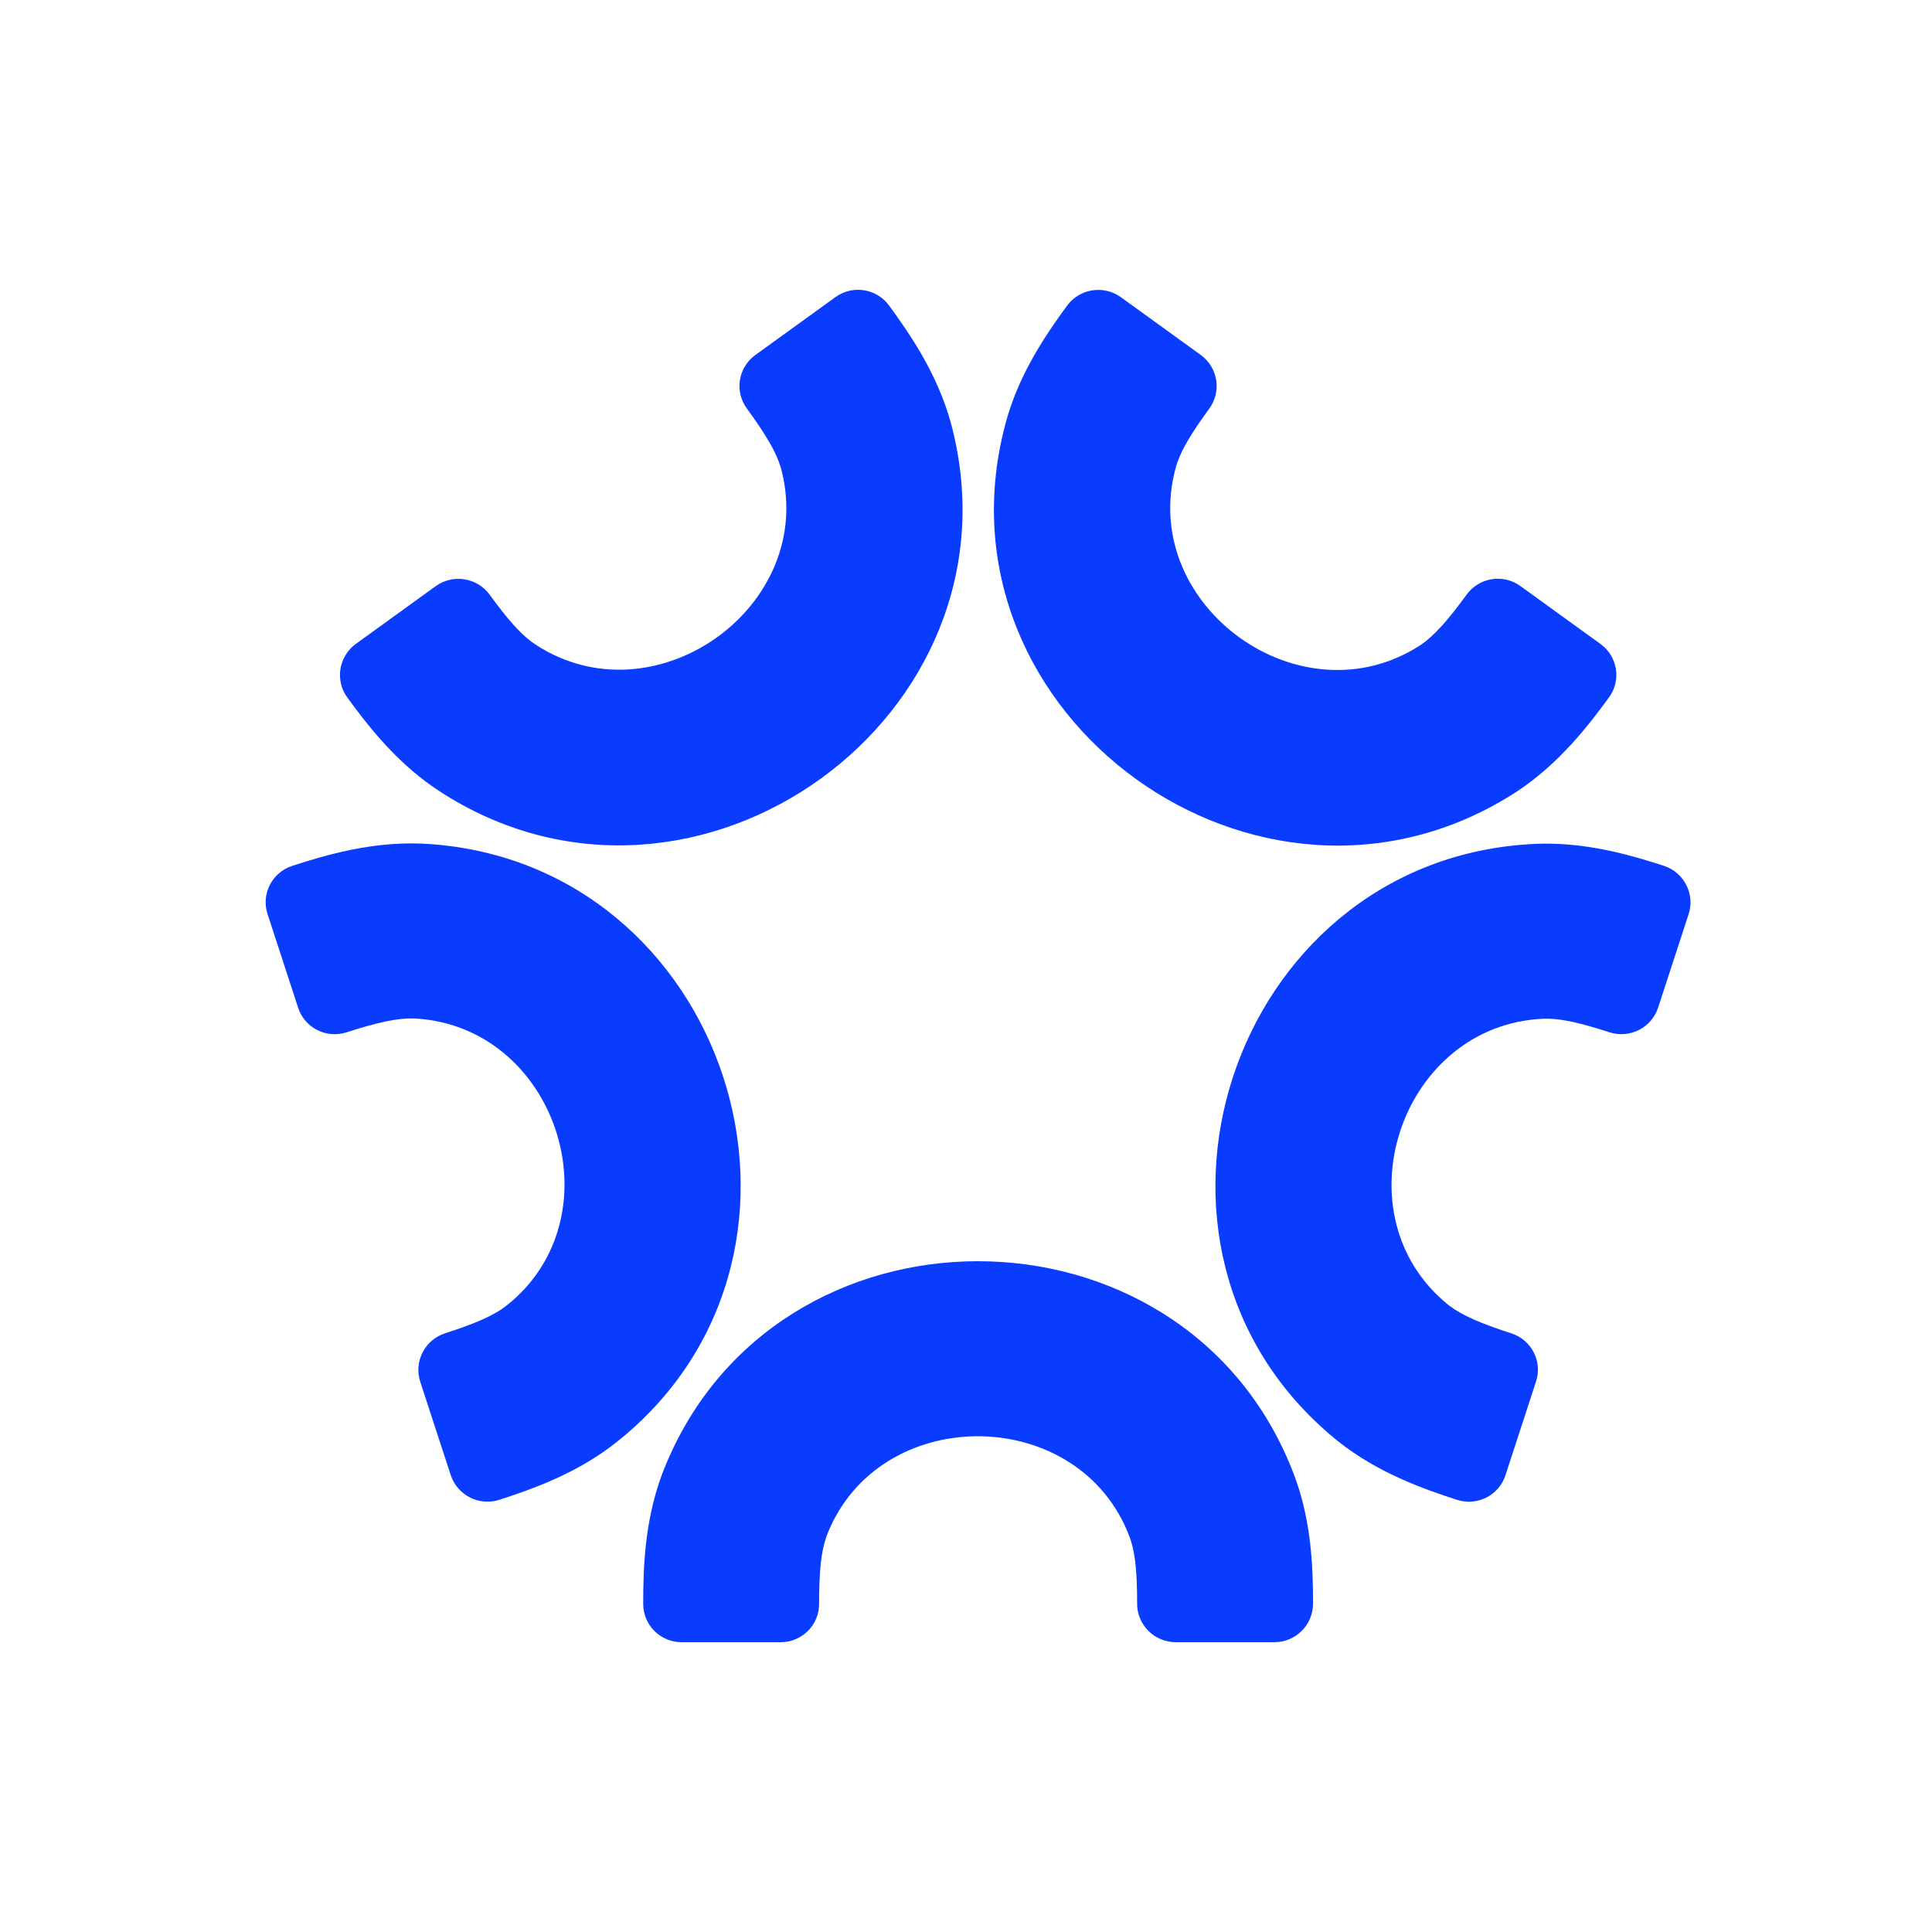
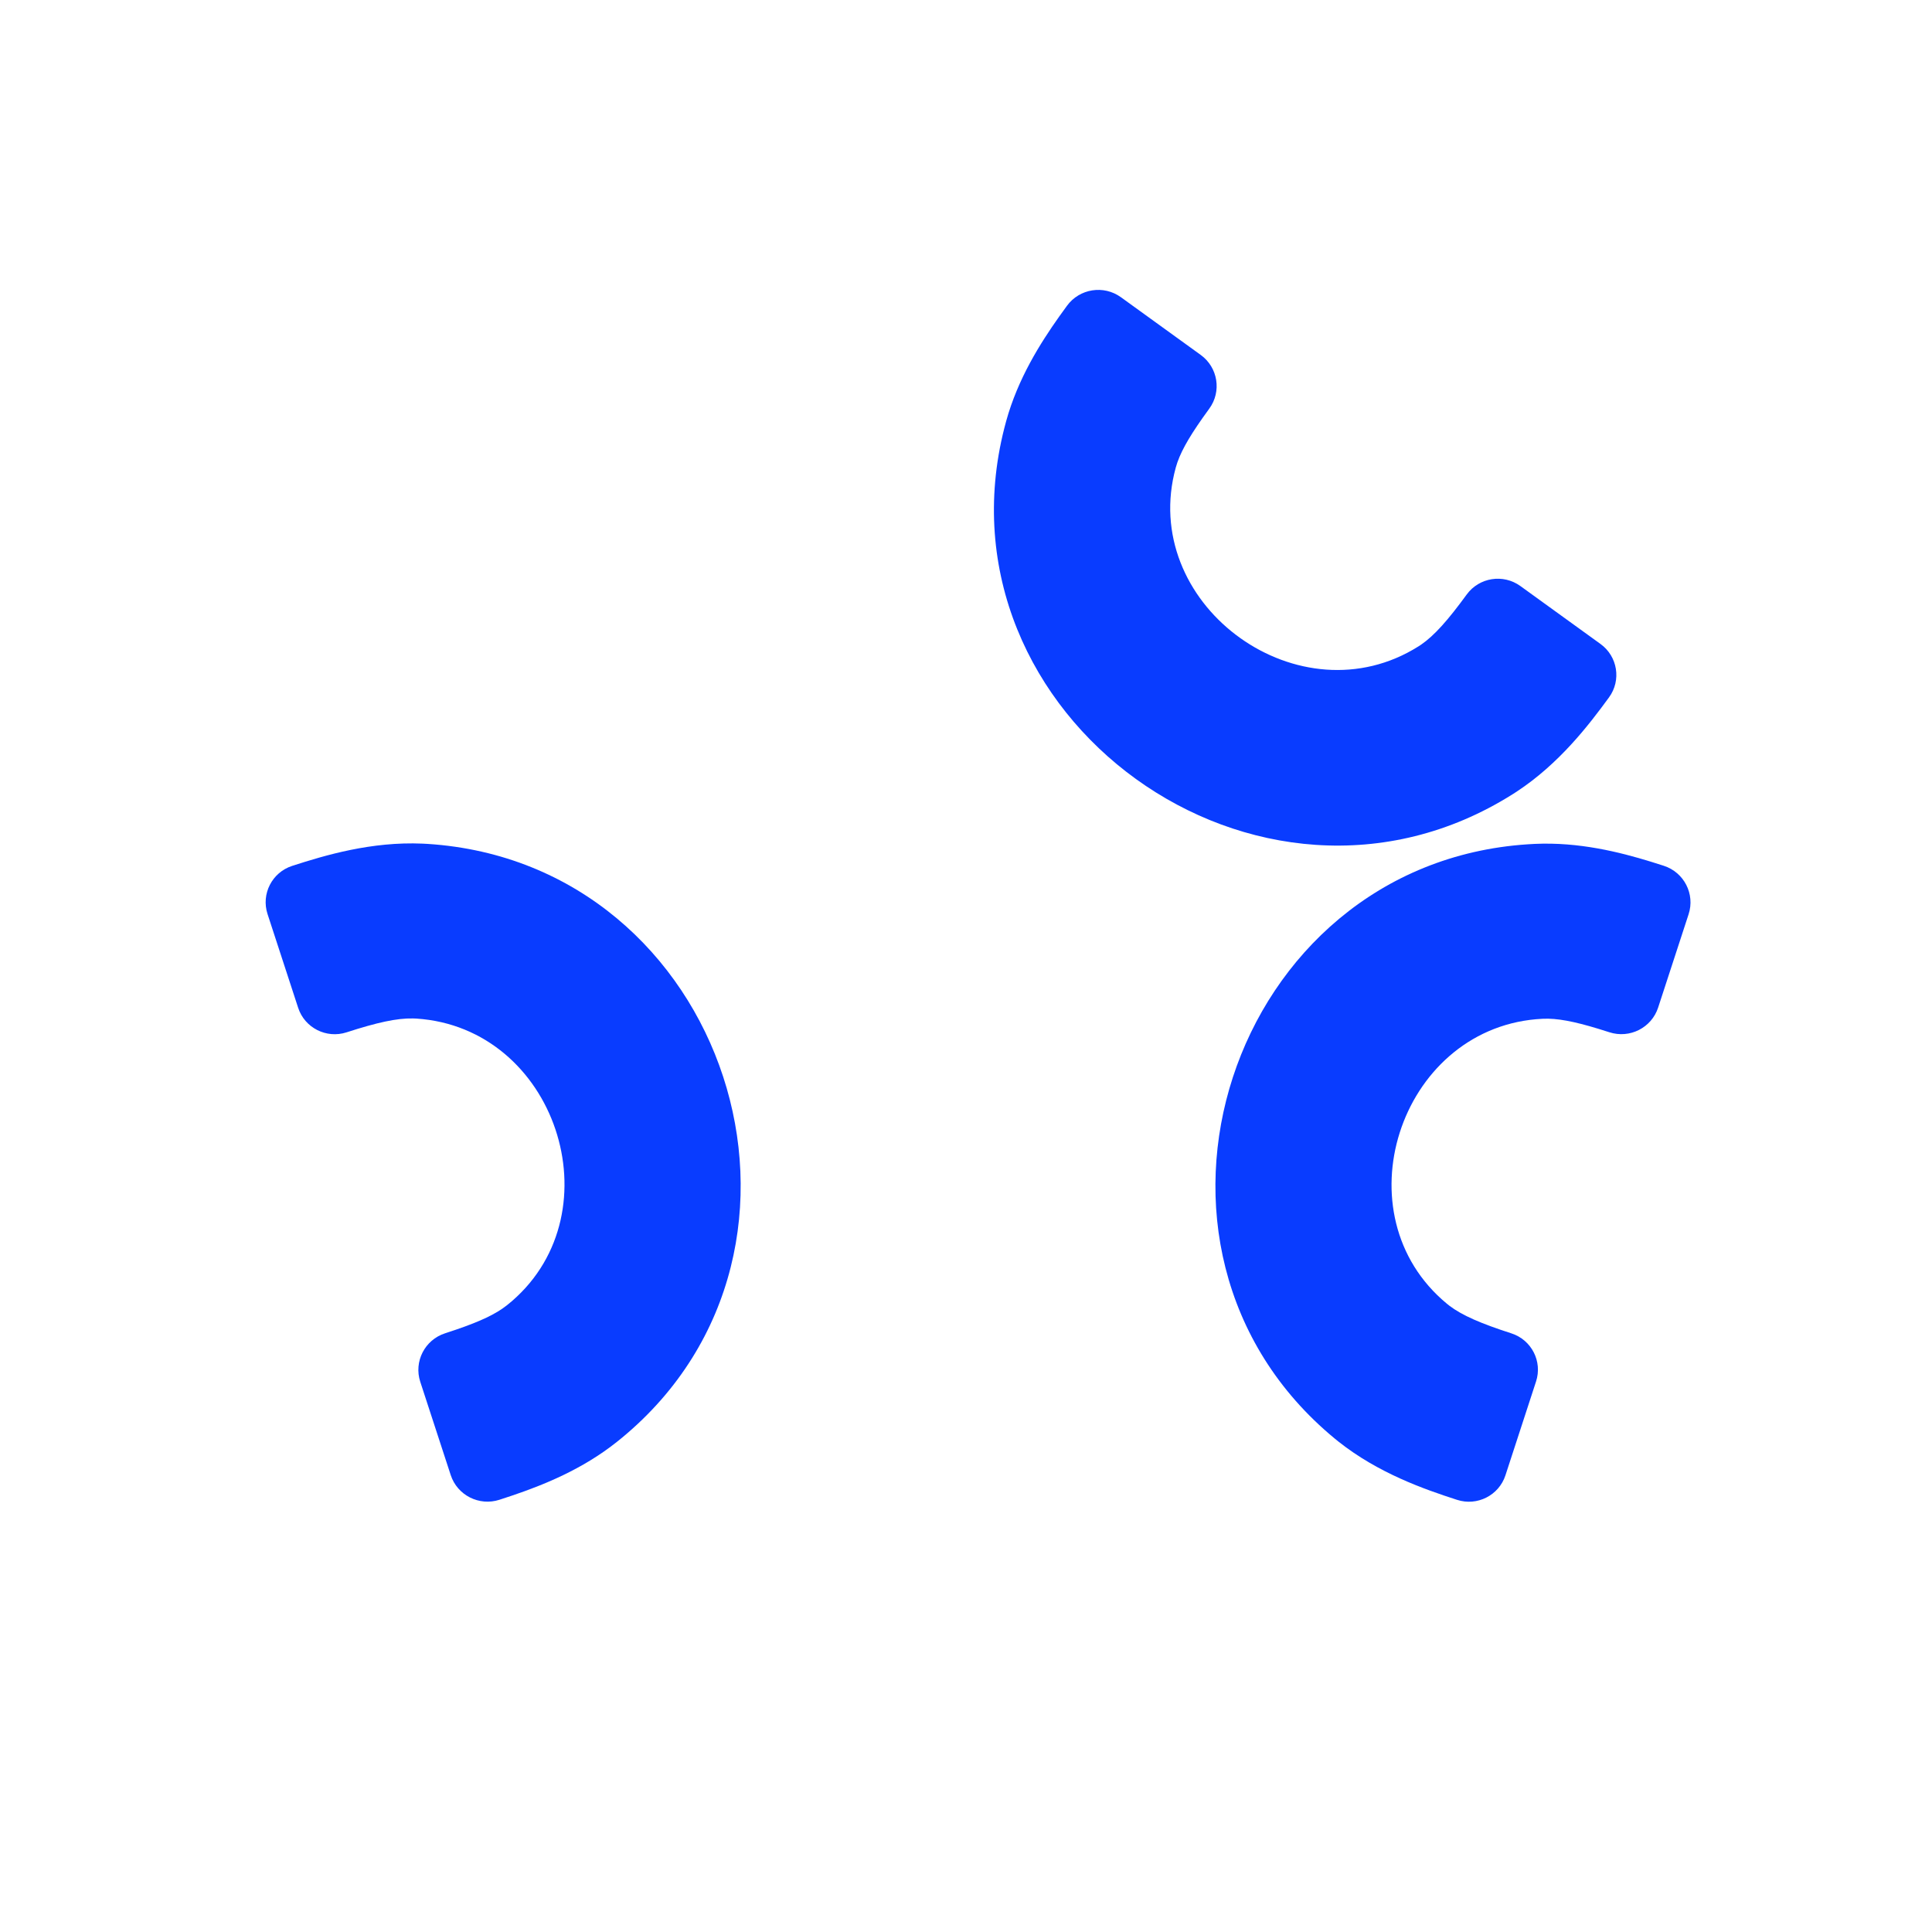
<svg xmlns="http://www.w3.org/2000/svg" fill="none" height="100%" overflow="visible" preserveAspectRatio="none" style="display: block;" viewBox="0 0 80 80" width="100%">
  <g id="Frame 1410103950">
    <g id="Vector 6 (Stroke)">
-       <path d="M33.917 66.418C33.917 67.291 33.205 68 32.327 68H28.224C27.346 68 26.634 67.291 26.634 66.418C26.634 64.986 26.681 62.993 27.422 61.022L27.497 60.831C32.085 49.354 48.885 49.368 53.478 60.796L53.584 61.068C54.231 62.776 54.347 64.501 54.366 65.852L54.369 66.406C54.369 67.287 53.652 68 52.768 68H48.688C47.803 68 47.086 67.287 47.086 66.406L47.082 65.927C47.063 64.865 46.975 64.171 46.769 63.626L46.667 63.373C44.434 58.139 36.403 58.16 34.264 63.51L34.218 63.634C33.995 64.264 33.917 65.101 33.917 66.418Z" fill="#093CFF" />
      <path d="M14.35 42.747C13.515 43.017 12.617 42.562 12.346 41.731L11.078 37.848C10.807 37.017 11.264 36.124 12.099 35.854C13.467 35.411 15.386 34.84 17.499 34.933L17.704 34.944C30.09 35.74 35.268 51.646 25.766 59.525L25.539 59.709C24.107 60.849 22.494 61.492 21.21 61.927L20.681 62.102C19.84 62.374 18.936 61.916 18.663 61.079L17.402 57.217C17.129 56.38 17.589 55.48 18.43 55.209L18.886 55.057C19.896 54.711 20.532 54.413 20.989 54.049L21.2 53.875C25.511 50.144 23.009 42.548 17.235 42.177L17.103 42.172C16.432 42.156 15.608 42.34 14.35 42.747Z" fill="#093CFF" />
-       <path d="M30.924 16.913C30.407 16.206 30.565 15.216 31.275 14.702L34.595 12.302C35.305 11.789 36.3 11.945 36.816 12.652C37.661 13.81 38.8 15.45 39.364 17.479L39.417 17.677C42.484 29.646 28.883 39.462 18.418 32.903L18.172 32.745C16.64 31.742 15.527 30.414 14.714 29.332L14.384 28.886C13.864 28.174 14.022 27.177 14.738 26.66L18.039 24.273C18.755 23.756 19.756 23.913 20.276 24.625L20.562 25.011C21.205 25.859 21.686 26.37 22.174 26.689L22.406 26.835C27.304 29.762 33.789 25.047 32.36 19.468L32.324 19.341C32.132 18.701 31.701 17.978 30.924 16.913Z" fill="#093CFF" />
      <path d="M60.734 24.616C61.25 23.909 62.244 23.753 62.955 24.266L66.274 26.666C66.984 27.18 67.142 28.17 66.626 28.877C65.78 30.035 64.565 31.62 62.801 32.781L62.628 32.892C52.138 39.493 38.554 29.654 41.588 17.722L41.663 17.439C42.148 15.679 43.074 14.216 43.856 13.112L44.181 12.662C44.7 11.949 45.702 11.791 46.417 12.309L49.718 14.696C50.434 15.213 50.593 16.21 50.073 16.922L49.793 17.312C49.181 18.182 48.842 18.796 48.687 19.357L48.62 19.621C47.336 25.162 53.846 29.843 58.736 26.765L58.846 26.693C59.398 26.312 59.956 25.682 60.734 24.616Z" fill="#093CFF" />
      <path d="M62.584 55.212C63.419 55.482 63.876 56.375 63.604 57.206L62.337 61.09C62.065 61.921 61.168 62.376 60.333 62.105C58.965 61.663 57.075 61.003 55.42 59.691L55.261 59.562C45.711 51.673 50.916 35.776 63.256 34.961L63.549 34.944C65.381 34.859 67.066 35.283 68.362 35.682L68.893 35.85C69.734 36.122 70.195 37.021 69.921 37.858L68.66 41.721C68.387 42.558 67.484 43.016 66.642 42.744L66.184 42.6C65.162 42.289 64.472 42.158 63.888 42.185L63.614 42.203C57.922 42.7 55.461 50.307 59.913 53.985L60.016 54.067C60.55 54.472 61.325 54.805 62.584 55.212Z" fill="#093CFF" />
    </g>
  </g>
</svg>